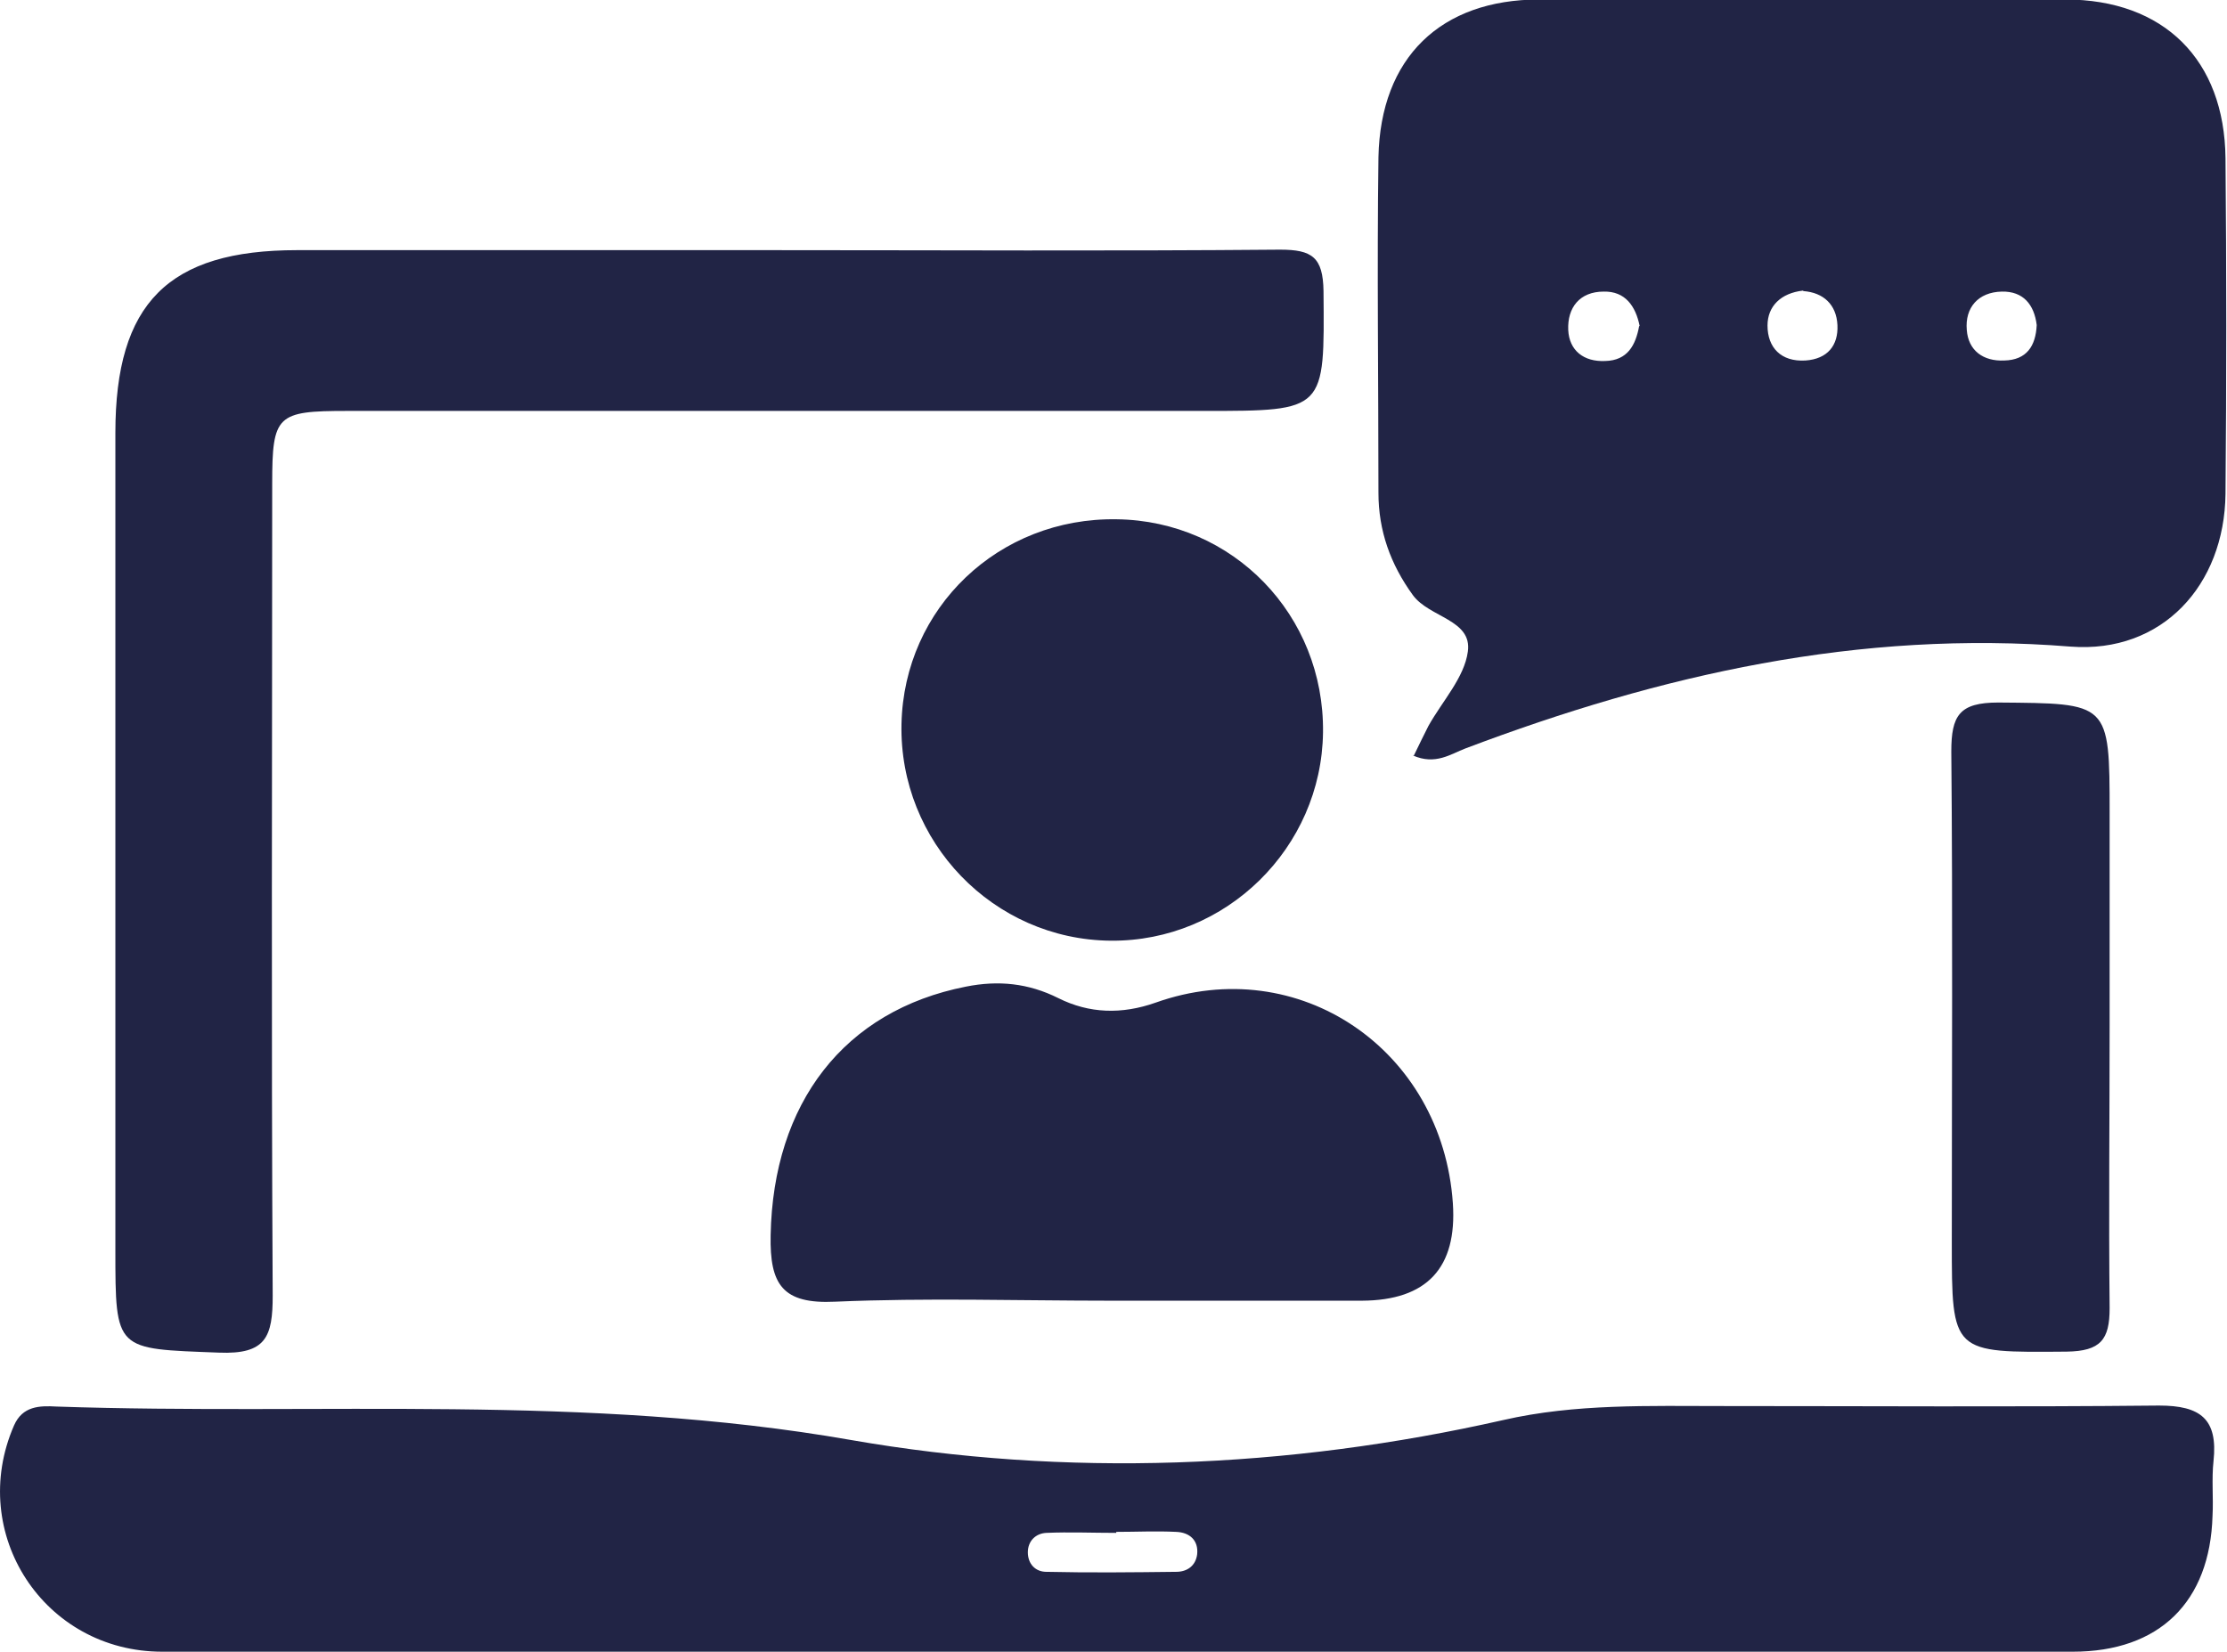
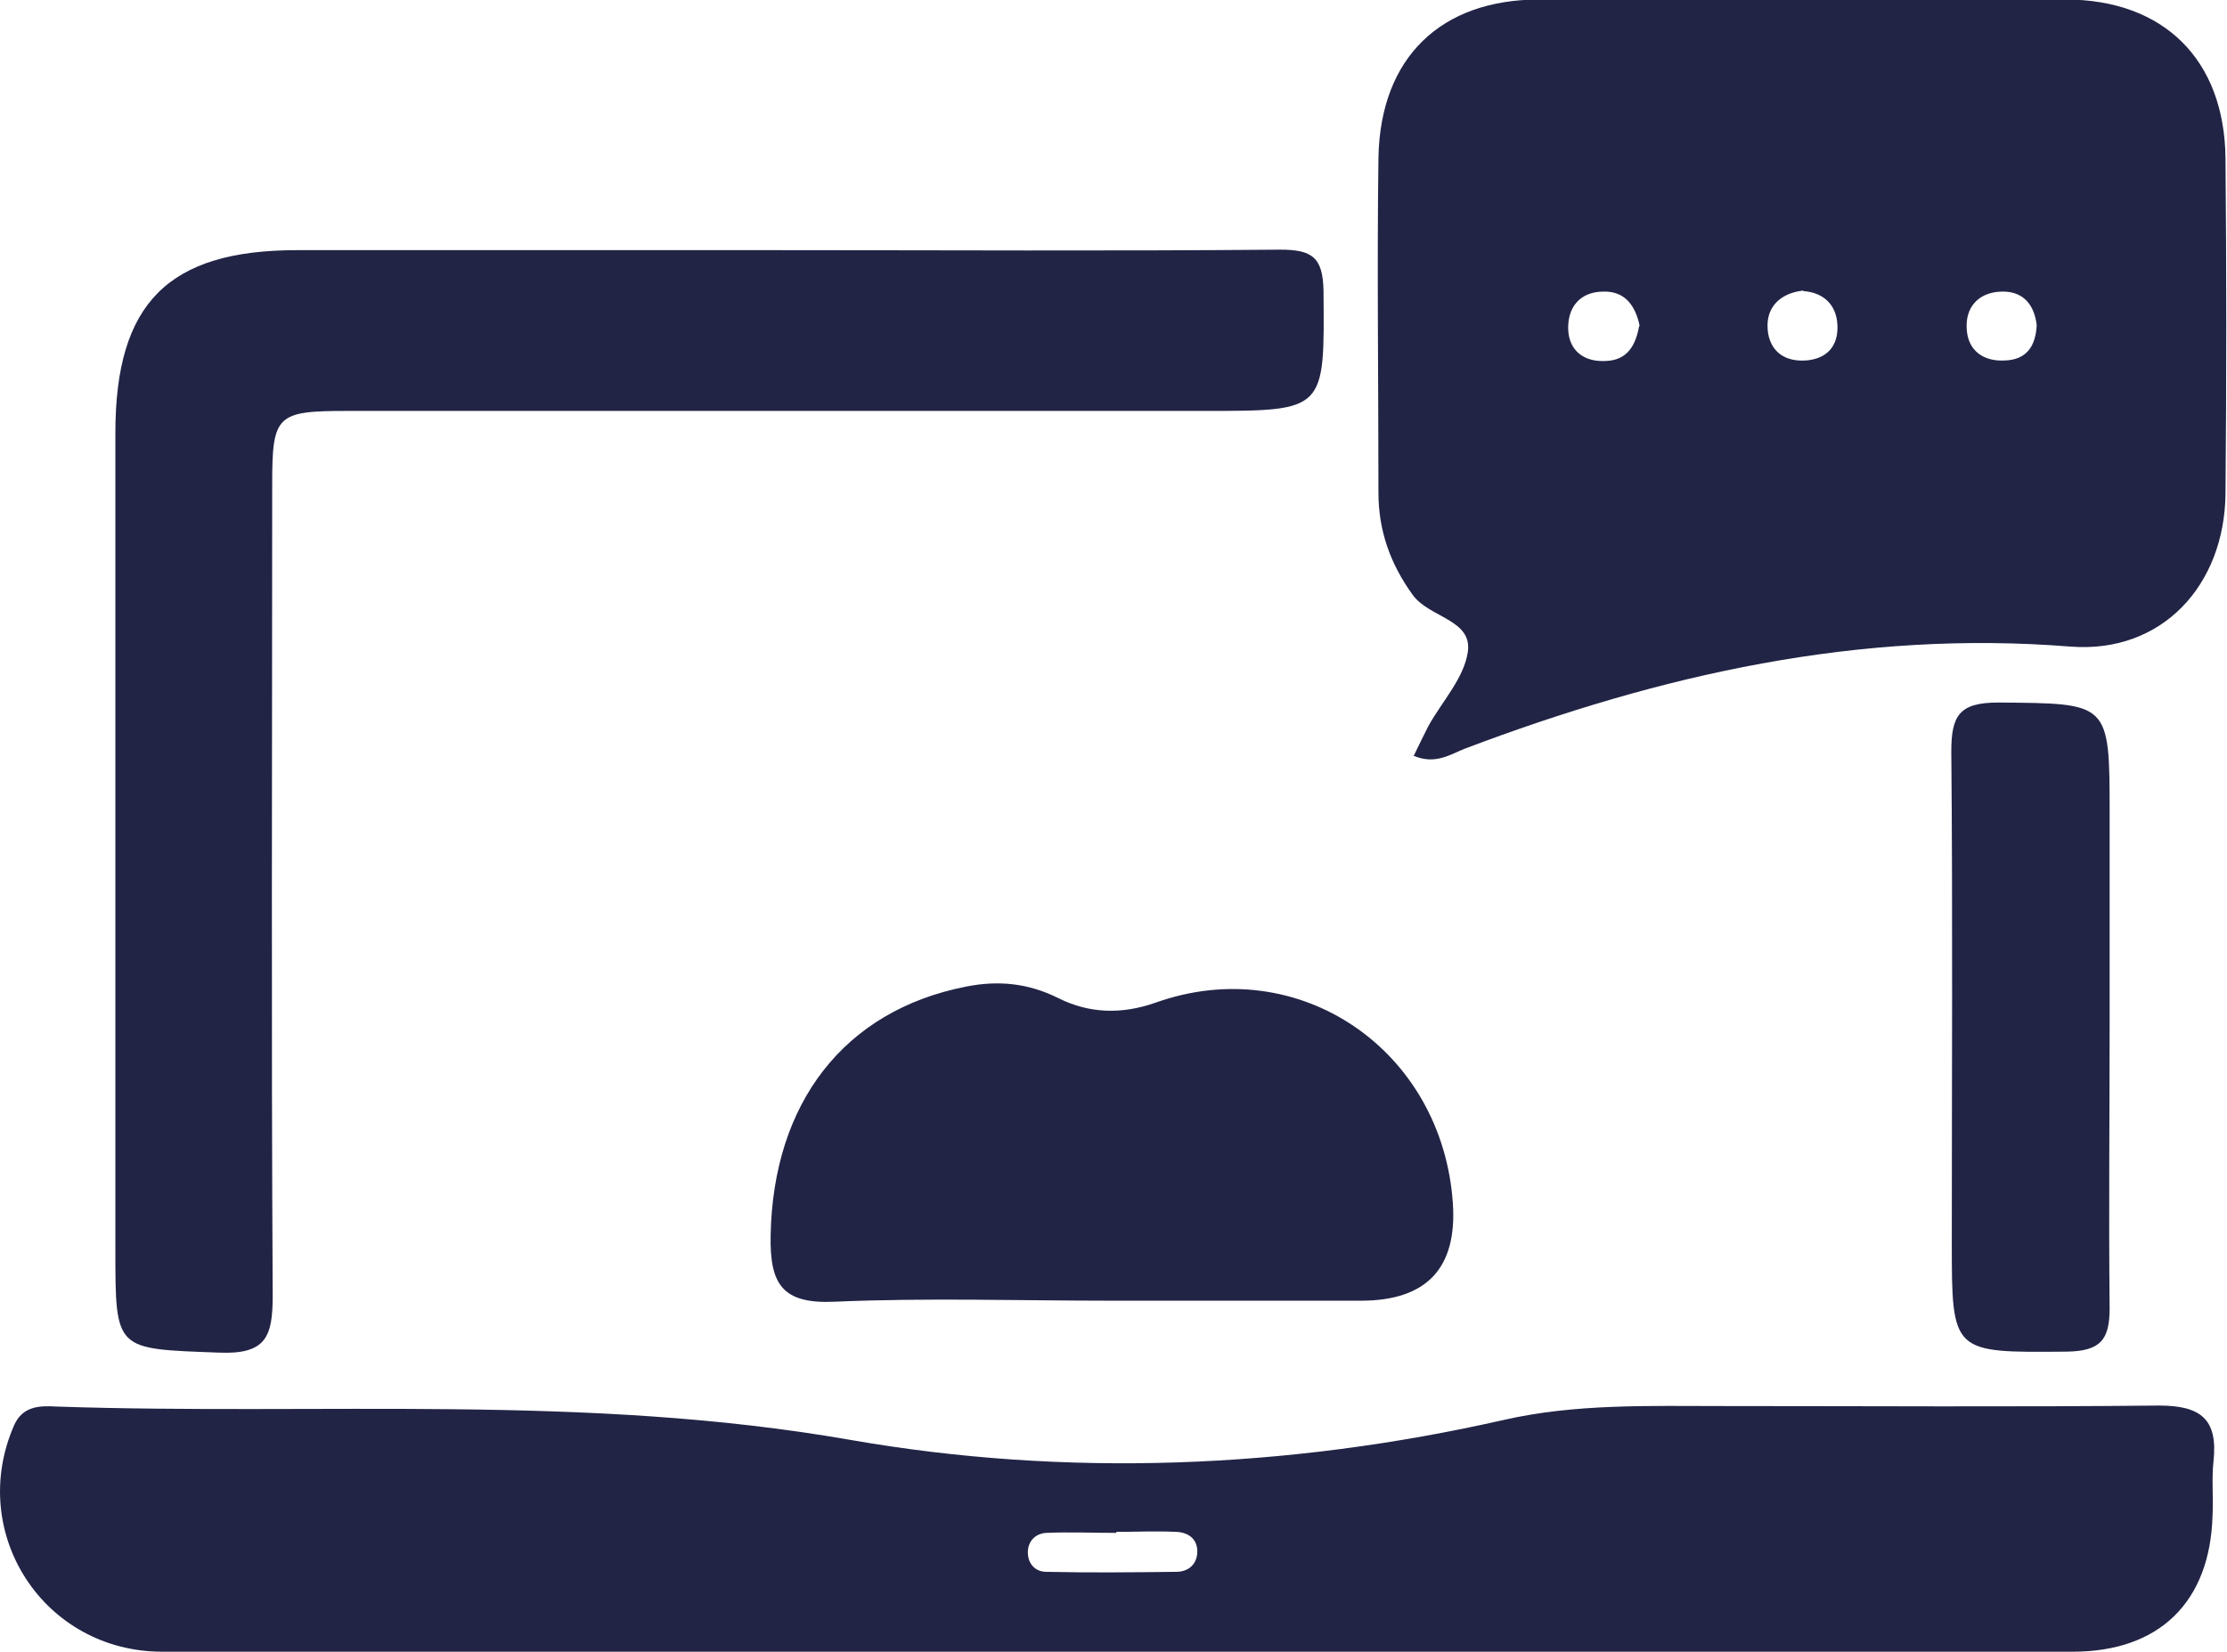
<svg xmlns="http://www.w3.org/2000/svg" id="_Слой_1" width="44.59" height="33.08" viewBox="0 0 44.59 33.08">
  <defs>
    <style>.cls-1{fill:#212445;stroke-width:0px;}</style>
  </defs>
  <g id="HQdNy7">
    <path class="cls-1" d="M28.31,15.13c.11-.23.2-.41.29-.59.28-.5.72-.97.79-1.49.09-.64-.77-.68-1.1-1.13-.45-.62-.69-1.29-.69-2.05,0-2.24-.03-4.48,0-6.72.04-2,1.25-3.16,3.22-3.16,3.51-.01,7.02-.01,10.53,0,1.98,0,3.19,1.21,3.21,3.18.02,2.24.02,4.48,0,6.72-.02,1.83-1.27,3.2-3.1,3.06-4.23-.34-8.21.56-12.12,2.04-.29.11-.6.34-1.05.14ZM32.83,6.53c-.08-.4-.29-.7-.72-.69-.48,0-.73.32-.71.77.02.41.31.64.74.62.45-.01.61-.32.68-.7ZM40.78,6.51c-.05-.41-.27-.68-.7-.67-.47.01-.74.32-.7.77.03.41.33.63.75.61.45-.01.63-.29.65-.71ZM36.1,5.82c-.44.05-.71.31-.71.7,0,.44.27.73.76.7.44-.03.66-.3.64-.71-.02-.41-.28-.65-.68-.68Z" />
    <path class="cls-1" d="M22.22,33.08c-6.32,0-12.65,0-18.97,0-2.37,0-3.91-2.37-2.97-4.53.17-.39.51-.4.85-.38,5.3.18,10.6-.26,15.91.67,4.3.75,8.73.58,13.06-.4,1.44-.33,2.92-.28,4.4-.28,2.91,0,5.82.02,8.73-.01.83,0,1.18.27,1.09,1.11-.04.36,0,.74-.02,1.1-.05,1.72-1.06,2.72-2.8,2.72-5.45,0-10.91,0-16.36,0-.97,0-1.94,0-2.91,0ZM22.35,30.7s0,0,0,0c-.47,0-.94-.02-1.4,0-.21.01-.37.16-.37.39,0,.23.15.39.37.39.87.02,1.74.01,2.6,0,.22,0,.39-.12.42-.35.03-.28-.15-.44-.42-.45-.4-.02-.8,0-1.2,0Z" />
    <path class="cls-1" d="M15.49,5.01c3.38,0,6.76.02,10.14-.01.64,0,.86.15.87.83.02,2.4.05,2.4-2.39,2.4-5.72,0-11.44,0-17.16,0-1.41,0-1.5.08-1.5,1.46,0,5.42-.02,10.84.01,16.26,0,.82-.13,1.18-1.08,1.14-2.07-.08-2.07-.02-2.07-2.06,0-5.45,0-10.91,0-16.36,0-2.6,1.06-3.66,3.64-3.66,3.18,0,6.36,0,9.54,0Z" />
    <path class="cls-1" d="M22.24,26.05c-1.84,0-3.68-.06-5.52.02-1.05.05-1.31-.34-1.29-1.33.05-2.65,1.47-4.5,3.91-4.98.65-.13,1.25-.07,1.85.23.62.31,1.27.33,1.95.09,2.86-1.02,5.74.94,5.95,4.02q.13,1.94-1.82,1.95c-1.67,0-3.35,0-5.02,0Z" />
-     <path class="cls-1" d="M22.36,10.4c2.33.03,4.16,1.92,4.13,4.27-.03,2.31-1.94,4.19-4.25,4.17-2.35-.02-4.24-1.98-4.19-4.34.05-2.33,1.95-4.14,4.31-4.1Z" />
    <path class="cls-1" d="M42.24,20.49c0,1.9-.02,3.81,0,5.71,0,.63-.18.86-.86.87-2.3.02-2.3.04-2.3-2.2,0-3.27.02-6.55-.01-9.82,0-.72.16-.98.94-.98,2.22.02,2.23-.02,2.23,2.21,0,1.4,0,2.81,0,4.21h0Z" />
  </g>
</svg>